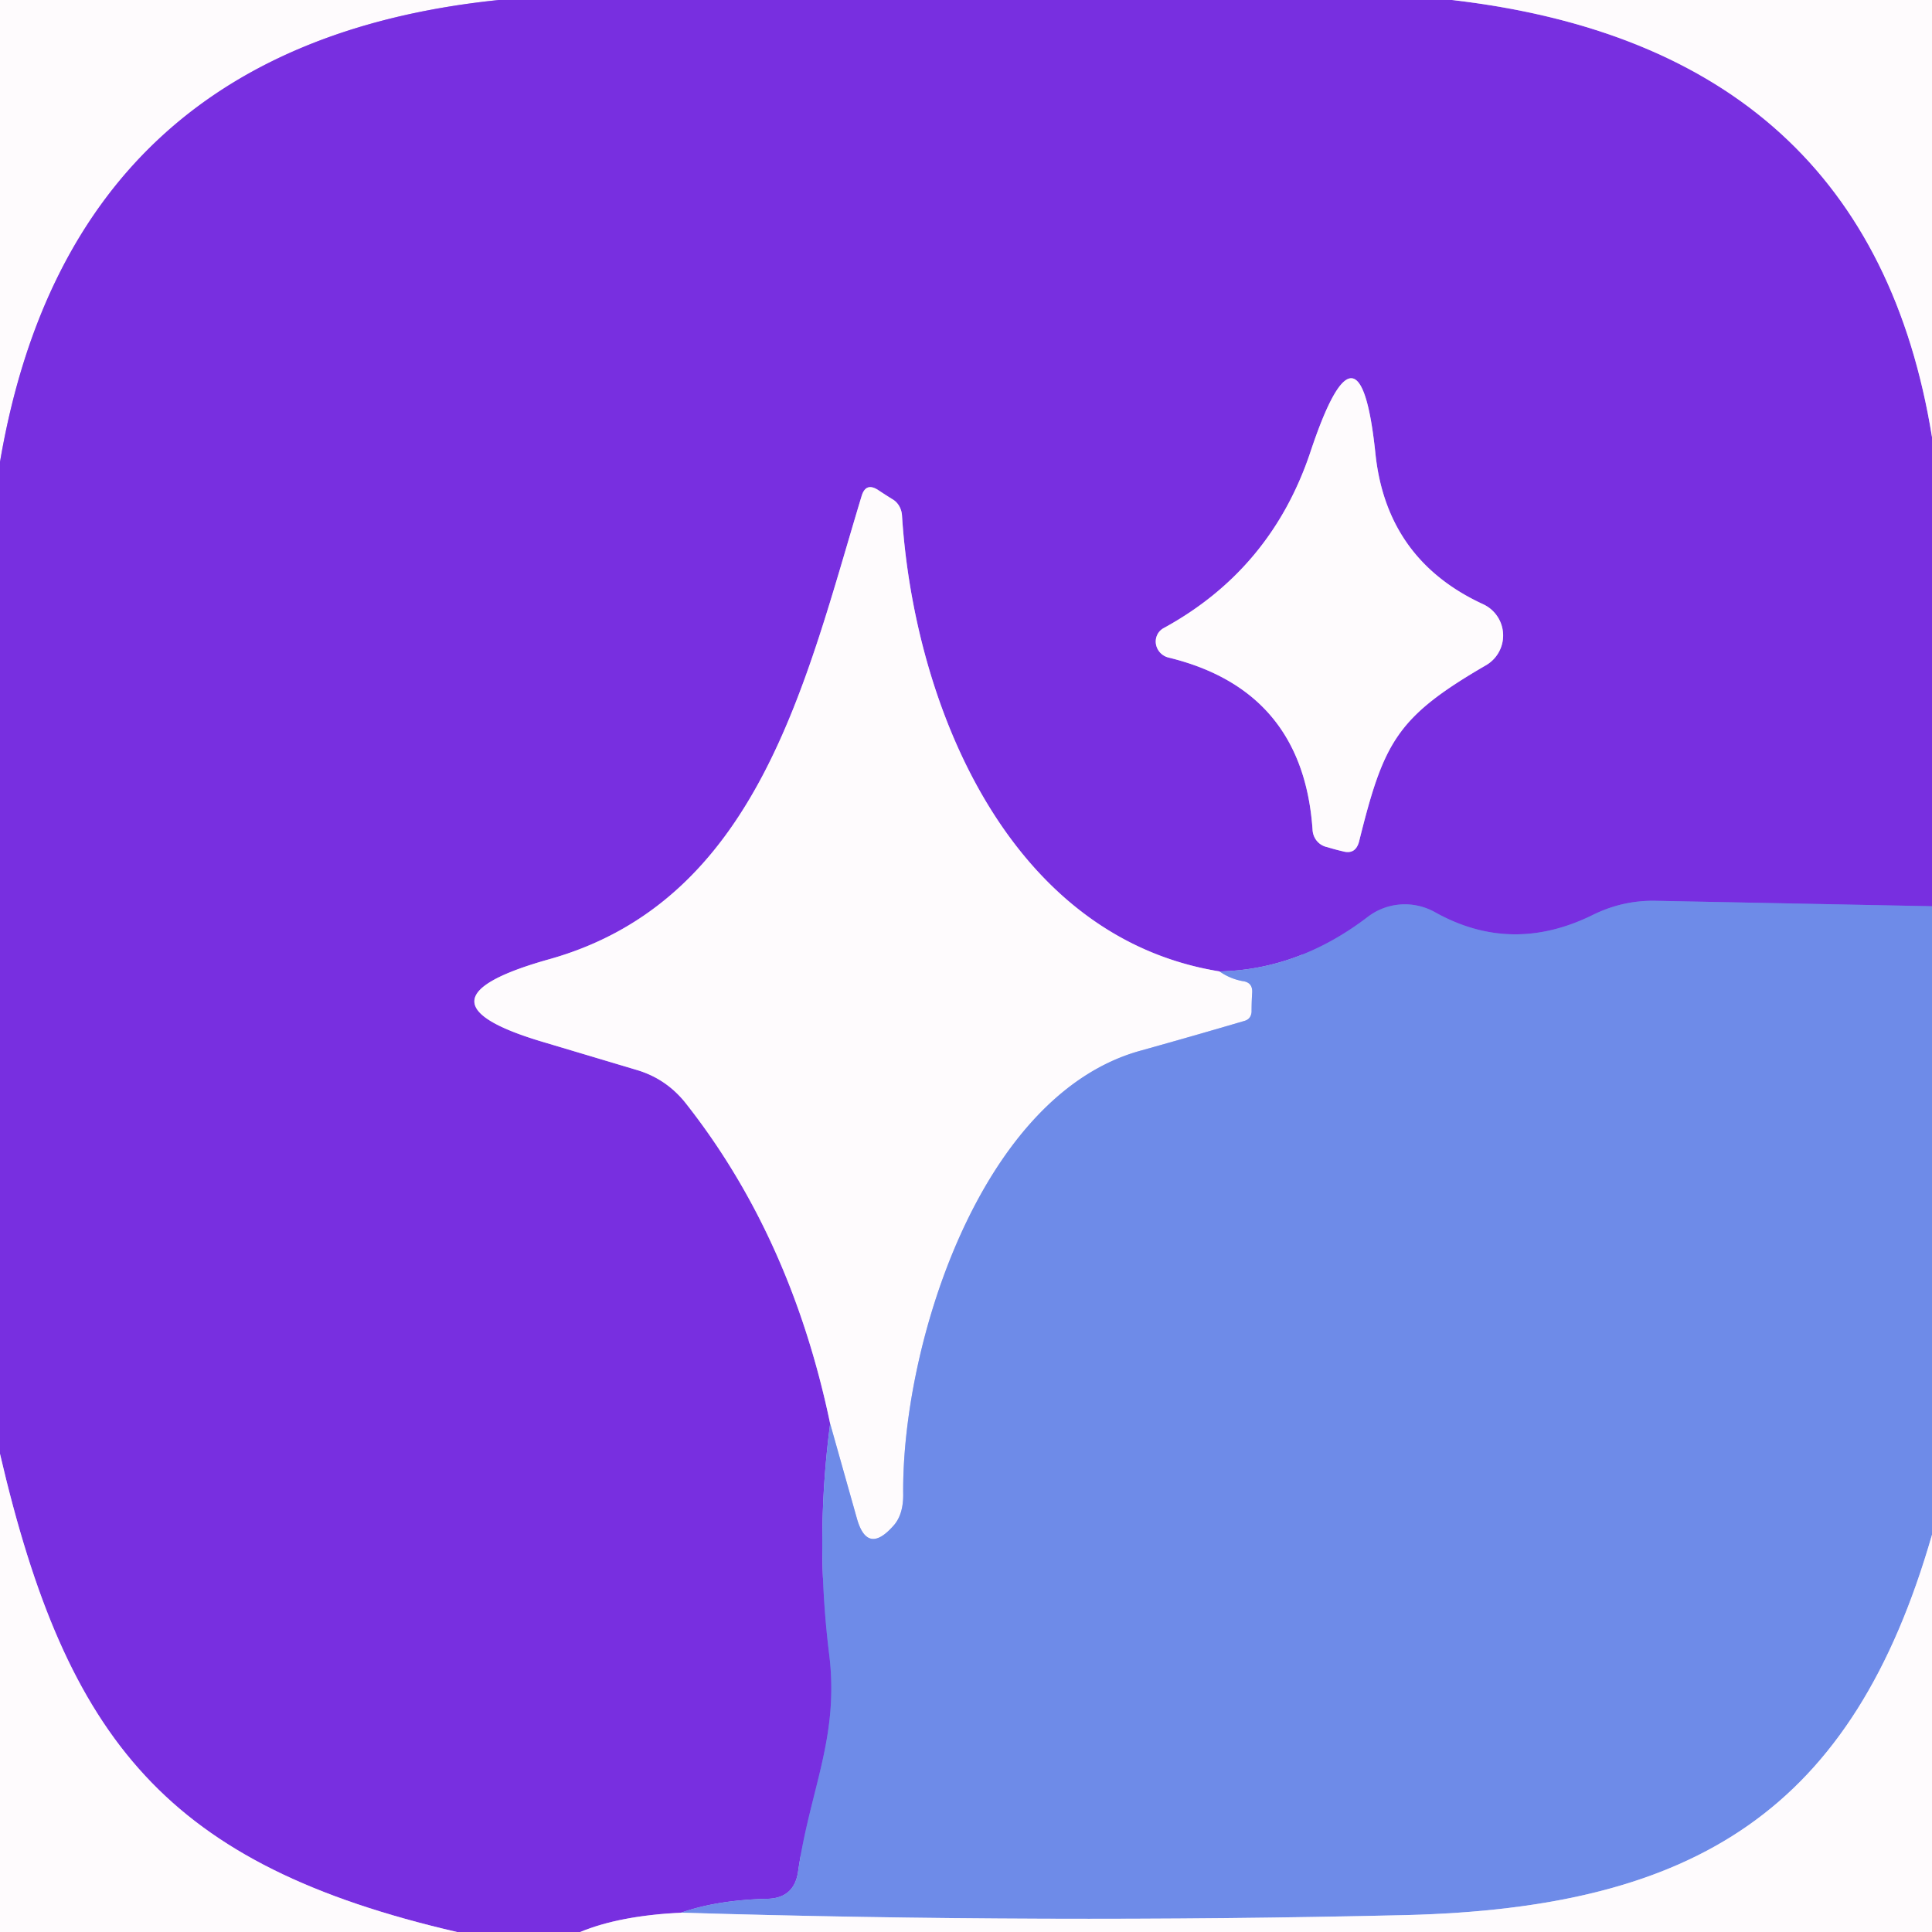
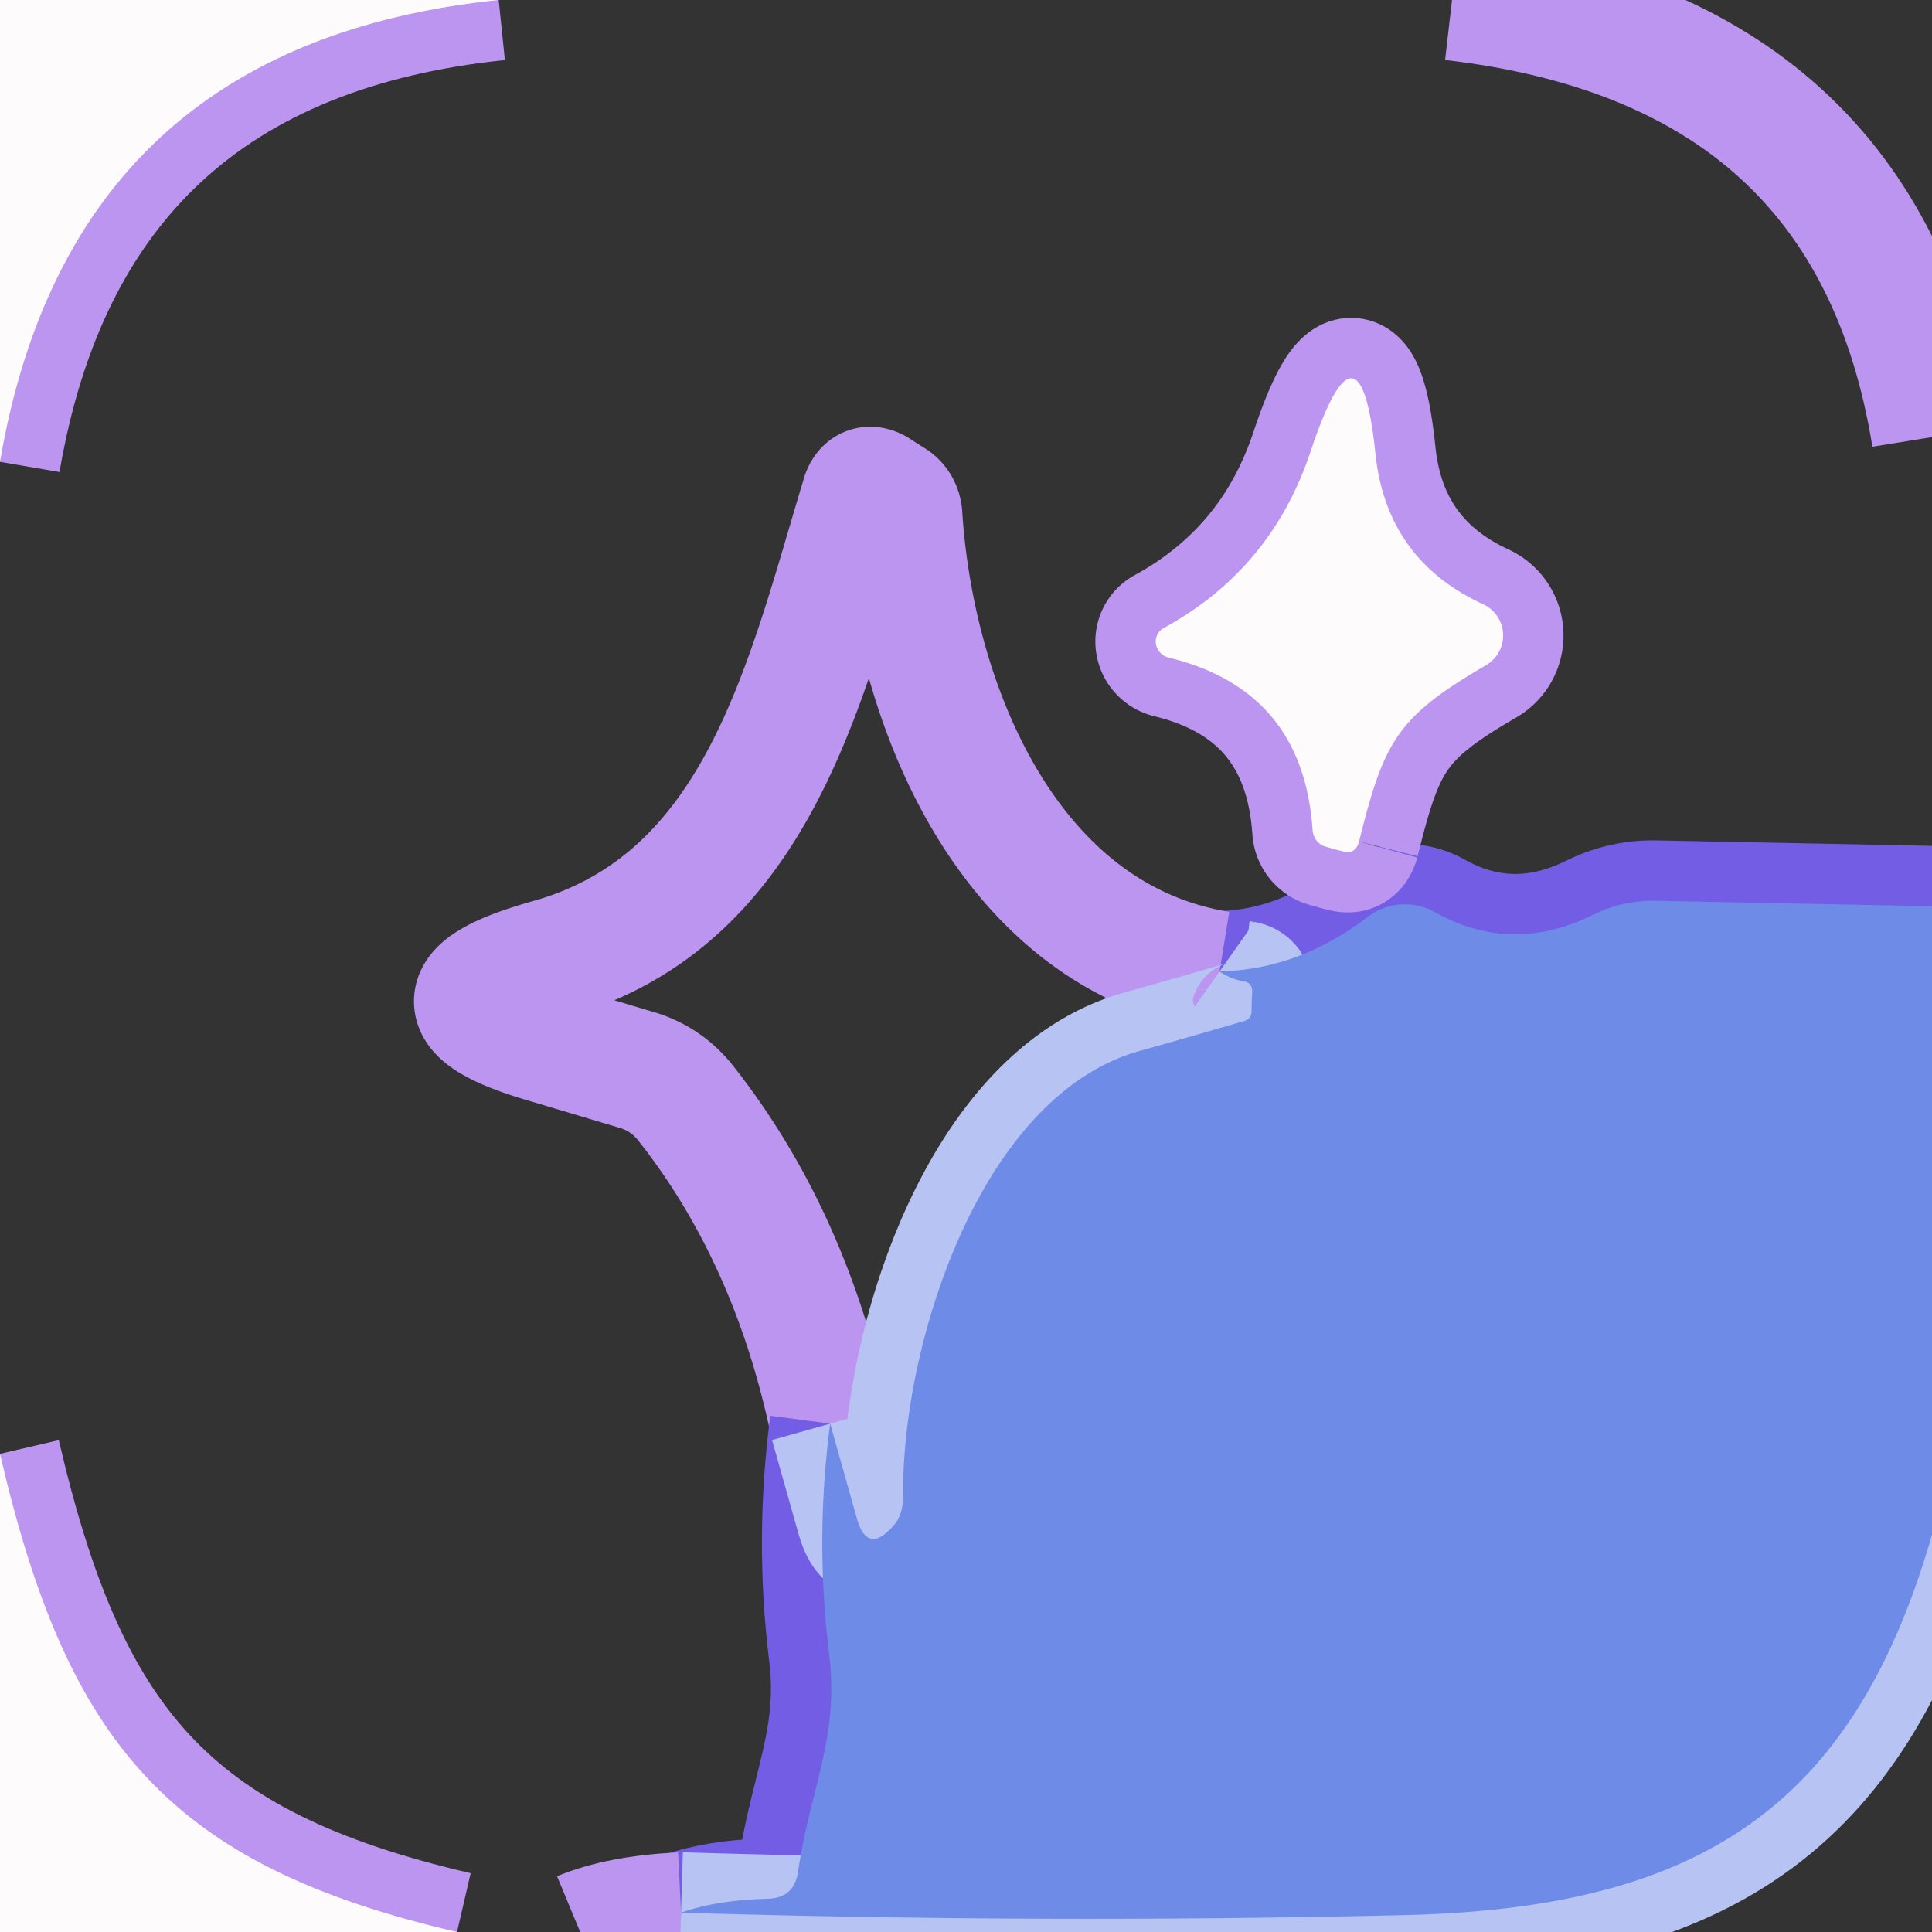
<svg xmlns="http://www.w3.org/2000/svg" version="1.1" viewBox="0.00 0.00 32.00 32.00">
  <rect x="0.00" y="0.00" width="32.00" height="32.00" fill="#333333" stroke="none" />
  <g stroke-width="2.00" fill="none" stroke-linecap="butt">
    <path stroke="#bb95ef" vector-effect="non-scaling-stroke" d="   M 8.26 0.00   Q 1.18 0.73 0.00 7.65" />
    <path stroke="#bb95ef" vector-effect="non-scaling-stroke" d="   M 24.05 0.00   Q 30.96 0.80 32.00 7.24" />
    <path stroke="#735de4" vector-effect="non-scaling-stroke" d="   M 32.00 15.01   L 27.42 14.92   Q 26.88 14.91 26.39 15.15   Q 25.04 15.82 23.77 15.11   A 1.02 1.01 40.6 0 0 22.65 15.19   Q 21.51 16.06 20.20 16.09" />
    <path stroke="#bb95ef" vector-effect="non-scaling-stroke" d="   M 20.20 16.09   C 16.69 15.52 15.14 11.66 14.94 8.54   A 0.35 0.32 -76.0 0 0 14.80 8.28   Q 14.67 8.20 14.55 8.12   Q 14.34 7.98 14.27 8.22   C 13.34 11.29 12.56 14.92 9.09 15.89   Q 6.67 16.57 9.00 17.26   L 10.54 17.72   Q 11.02 17.86 11.34 18.25   Q 13.10 20.47 13.75 23.58" />
    <path stroke="#735de4" vector-effect="non-scaling-stroke" d="   M 13.75 23.58   Q 13.50 25.48 13.73 27.37   C 13.91 28.76 13.42 29.62 13.22 30.99   Q 13.16 31.44 12.71 31.45   Q 11.88 31.47 11.28 31.68" />
    <path stroke="#bb95ef" vector-effect="non-scaling-stroke" d="   M 11.28 31.68   Q 10.26 31.73 9.61 32.00" />
    <path stroke="#bb95ef" vector-effect="non-scaling-stroke" d="   M 7.57 32.00   C 2.78 30.89 1.11 28.85 0.00 24.08" />
    <path stroke="#bb95ef" vector-effect="non-scaling-stroke" d="   M 22.51 13.94   C 22.92 12.29 23.13 11.88 24.61 11.02   A 0.57 0.57 0.0 0 0 24.57 10.01   Q 22.96 9.27 22.78 7.50   Q 22.52 5.03 21.70 7.50   Q 21.05 9.43 19.28 10.40   A 0.27 0.26 37.1 0 0 19.35 10.89   Q 21.58 11.43 21.74 13.74   A 0.31 0.30 -85.2 0 0 21.98 14.03   Q 22.11 14.07 22.24 14.10   Q 22.45 14.16 22.51 13.94" />
    <path stroke="#b6c3f3" vector-effect="non-scaling-stroke" d="   M 20.20 16.09   Q 20.37 16.21 20.58 16.25   Q 20.75 16.27 20.74 16.44   Q 20.73 16.60 20.73 16.76   Q 20.72 16.88 20.61 16.91   Q 19.76 17.16 18.90 17.40   C 16.22 18.13 14.93 22.32 14.96 24.76   Q 14.96 25.10 14.79 25.28   Q 14.36 25.76 14.19 25.14   L 13.75 23.58" />
    <path stroke="#b6c3f3" vector-effect="non-scaling-stroke" d="   M 32.00 25.42   C 30.69 29.97 28.11 31.60 23.28 31.72   Q 17.29 31.86 11.28 31.68" />
  </g>
  <path fill="#fefbfd" d="   M 0.00 0.00   L 8.26 0.00   Q 1.18 0.73 0.00 7.65   L 0.00 0.00   Z" />
-   <path fill="#782fe0" d="   M 8.26 0.00   L 24.05 0.00   Q 30.96 0.80 32.00 7.24   L 32.00 15.01   L 27.42 14.92   Q 26.88 14.91 26.39 15.15   Q 25.04 15.82 23.77 15.11   A 1.02 1.01 40.6 0 0 22.65 15.19   Q 21.51 16.06 20.20 16.09   C 16.69 15.52 15.14 11.66 14.94 8.54   A 0.35 0.32 -76.0 0 0 14.80 8.28   Q 14.67 8.20 14.55 8.12   Q 14.34 7.98 14.27 8.22   C 13.34 11.29 12.56 14.92 9.09 15.89   Q 6.67 16.57 9.00 17.26   L 10.54 17.72   Q 11.02 17.86 11.34 18.25   Q 13.10 20.47 13.75 23.58   Q 13.50 25.48 13.73 27.37   C 13.91 28.76 13.42 29.62 13.22 30.99   Q 13.16 31.44 12.71 31.45   Q 11.88 31.47 11.28 31.68   Q 10.26 31.73 9.61 32.00   L 7.57 32.00   C 2.78 30.89 1.11 28.85 0.00 24.08   L 0.00 7.65   Q 1.18 0.73 8.26 0.00   Z   M 22.51 13.94   C 22.92 12.29 23.13 11.88 24.61 11.02   A 0.57 0.57 0.0 0 0 24.57 10.01   Q 22.96 9.27 22.78 7.50   Q 22.52 5.03 21.70 7.50   Q 21.05 9.43 19.28 10.40   A 0.27 0.26 37.1 0 0 19.35 10.89   Q 21.58 11.43 21.74 13.74   A 0.31 0.30 -85.2 0 0 21.98 14.03   Q 22.11 14.07 22.24 14.10   Q 22.45 14.16 22.51 13.94   Z" />
-   <path fill="#fefbfd" d="   M 24.05 0.00   L 32.00 0.00   L 32.00 7.24   Q 30.96 0.80 24.05 0.00   Z" />
  <path fill="#fefbfd" d="   M 24.61 11.02   C 23.13 11.88 22.92 12.29 22.51 13.94   Q 22.45 14.16 22.24 14.10   Q 22.11 14.07 21.98 14.03   A 0.31 0.30 -85.2 0 1 21.74 13.74   Q 21.58 11.43 19.35 10.89   A 0.27 0.26 37.1 0 1 19.28 10.40   Q 21.05 9.43 21.70 7.50   Q 22.52 5.03 22.78 7.50   Q 22.96 9.27 24.57 10.01   A 0.57 0.57 0.0 0 1 24.61 11.02   Z" />
-   <path fill="#fefbfd" d="   M 20.20 16.09   Q 20.37 16.21 20.58 16.25   Q 20.75 16.27 20.74 16.44   Q 20.73 16.60 20.73 16.76   Q 20.72 16.88 20.61 16.91   Q 19.76 17.16 18.90 17.40   C 16.22 18.13 14.93 22.32 14.96 24.76   Q 14.96 25.10 14.79 25.28   Q 14.36 25.76 14.19 25.14   L 13.75 23.58   Q 13.10 20.47 11.34 18.25   Q 11.02 17.86 10.54 17.72   L 9.00 17.26   Q 6.67 16.57 9.09 15.89   C 12.56 14.92 13.34 11.29 14.27 8.22   Q 14.34 7.98 14.55 8.12   Q 14.67 8.20 14.80 8.28   A 0.35 0.32 -76.0 0 1 14.94 8.54   C 15.14 11.66 16.69 15.52 20.20 16.09   Z" />
  <path fill="#6e8be8" d="   M 32.00 15.01   L 32.00 25.42   C 30.69 29.97 28.11 31.60 23.28 31.72   Q 17.29 31.86 11.28 31.68   Q 11.88 31.47 12.71 31.45   Q 13.16 31.44 13.22 30.99   C 13.42 29.62 13.91 28.76 13.73 27.37   Q 13.50 25.48 13.75 23.58   L 14.19 25.14   Q 14.36 25.76 14.79 25.28   Q 14.96 25.10 14.96 24.76   C 14.93 22.32 16.22 18.13 18.90 17.40   Q 19.76 17.16 20.61 16.91   Q 20.72 16.88 20.73 16.76   Q 20.73 16.60 20.74 16.44   Q 20.75 16.27 20.58 16.25   Q 20.37 16.21 20.20 16.09   Q 21.51 16.06 22.65 15.19   A 1.02 1.01 40.6 0 1 23.77 15.11   Q 25.04 15.82 26.39 15.15   Q 26.88 14.91 27.42 14.92   L 32.00 15.01   Z" />
  <path fill="#fefbfd" d="   M 0.00 24.08   C 1.11 28.85 2.78 30.89 7.57 32.00   L 0.00 32.00   L 0.00 24.08   Z" />
-   <path fill="#fefbfd" d="   M 32.00 25.42   L 32.00 32.00   L 9.61 32.00   Q 10.26 31.73 11.28 31.68   Q 17.29 31.86 23.28 31.72   C 28.11 31.60 30.69 29.97 32.00 25.42   Z" />
</svg>